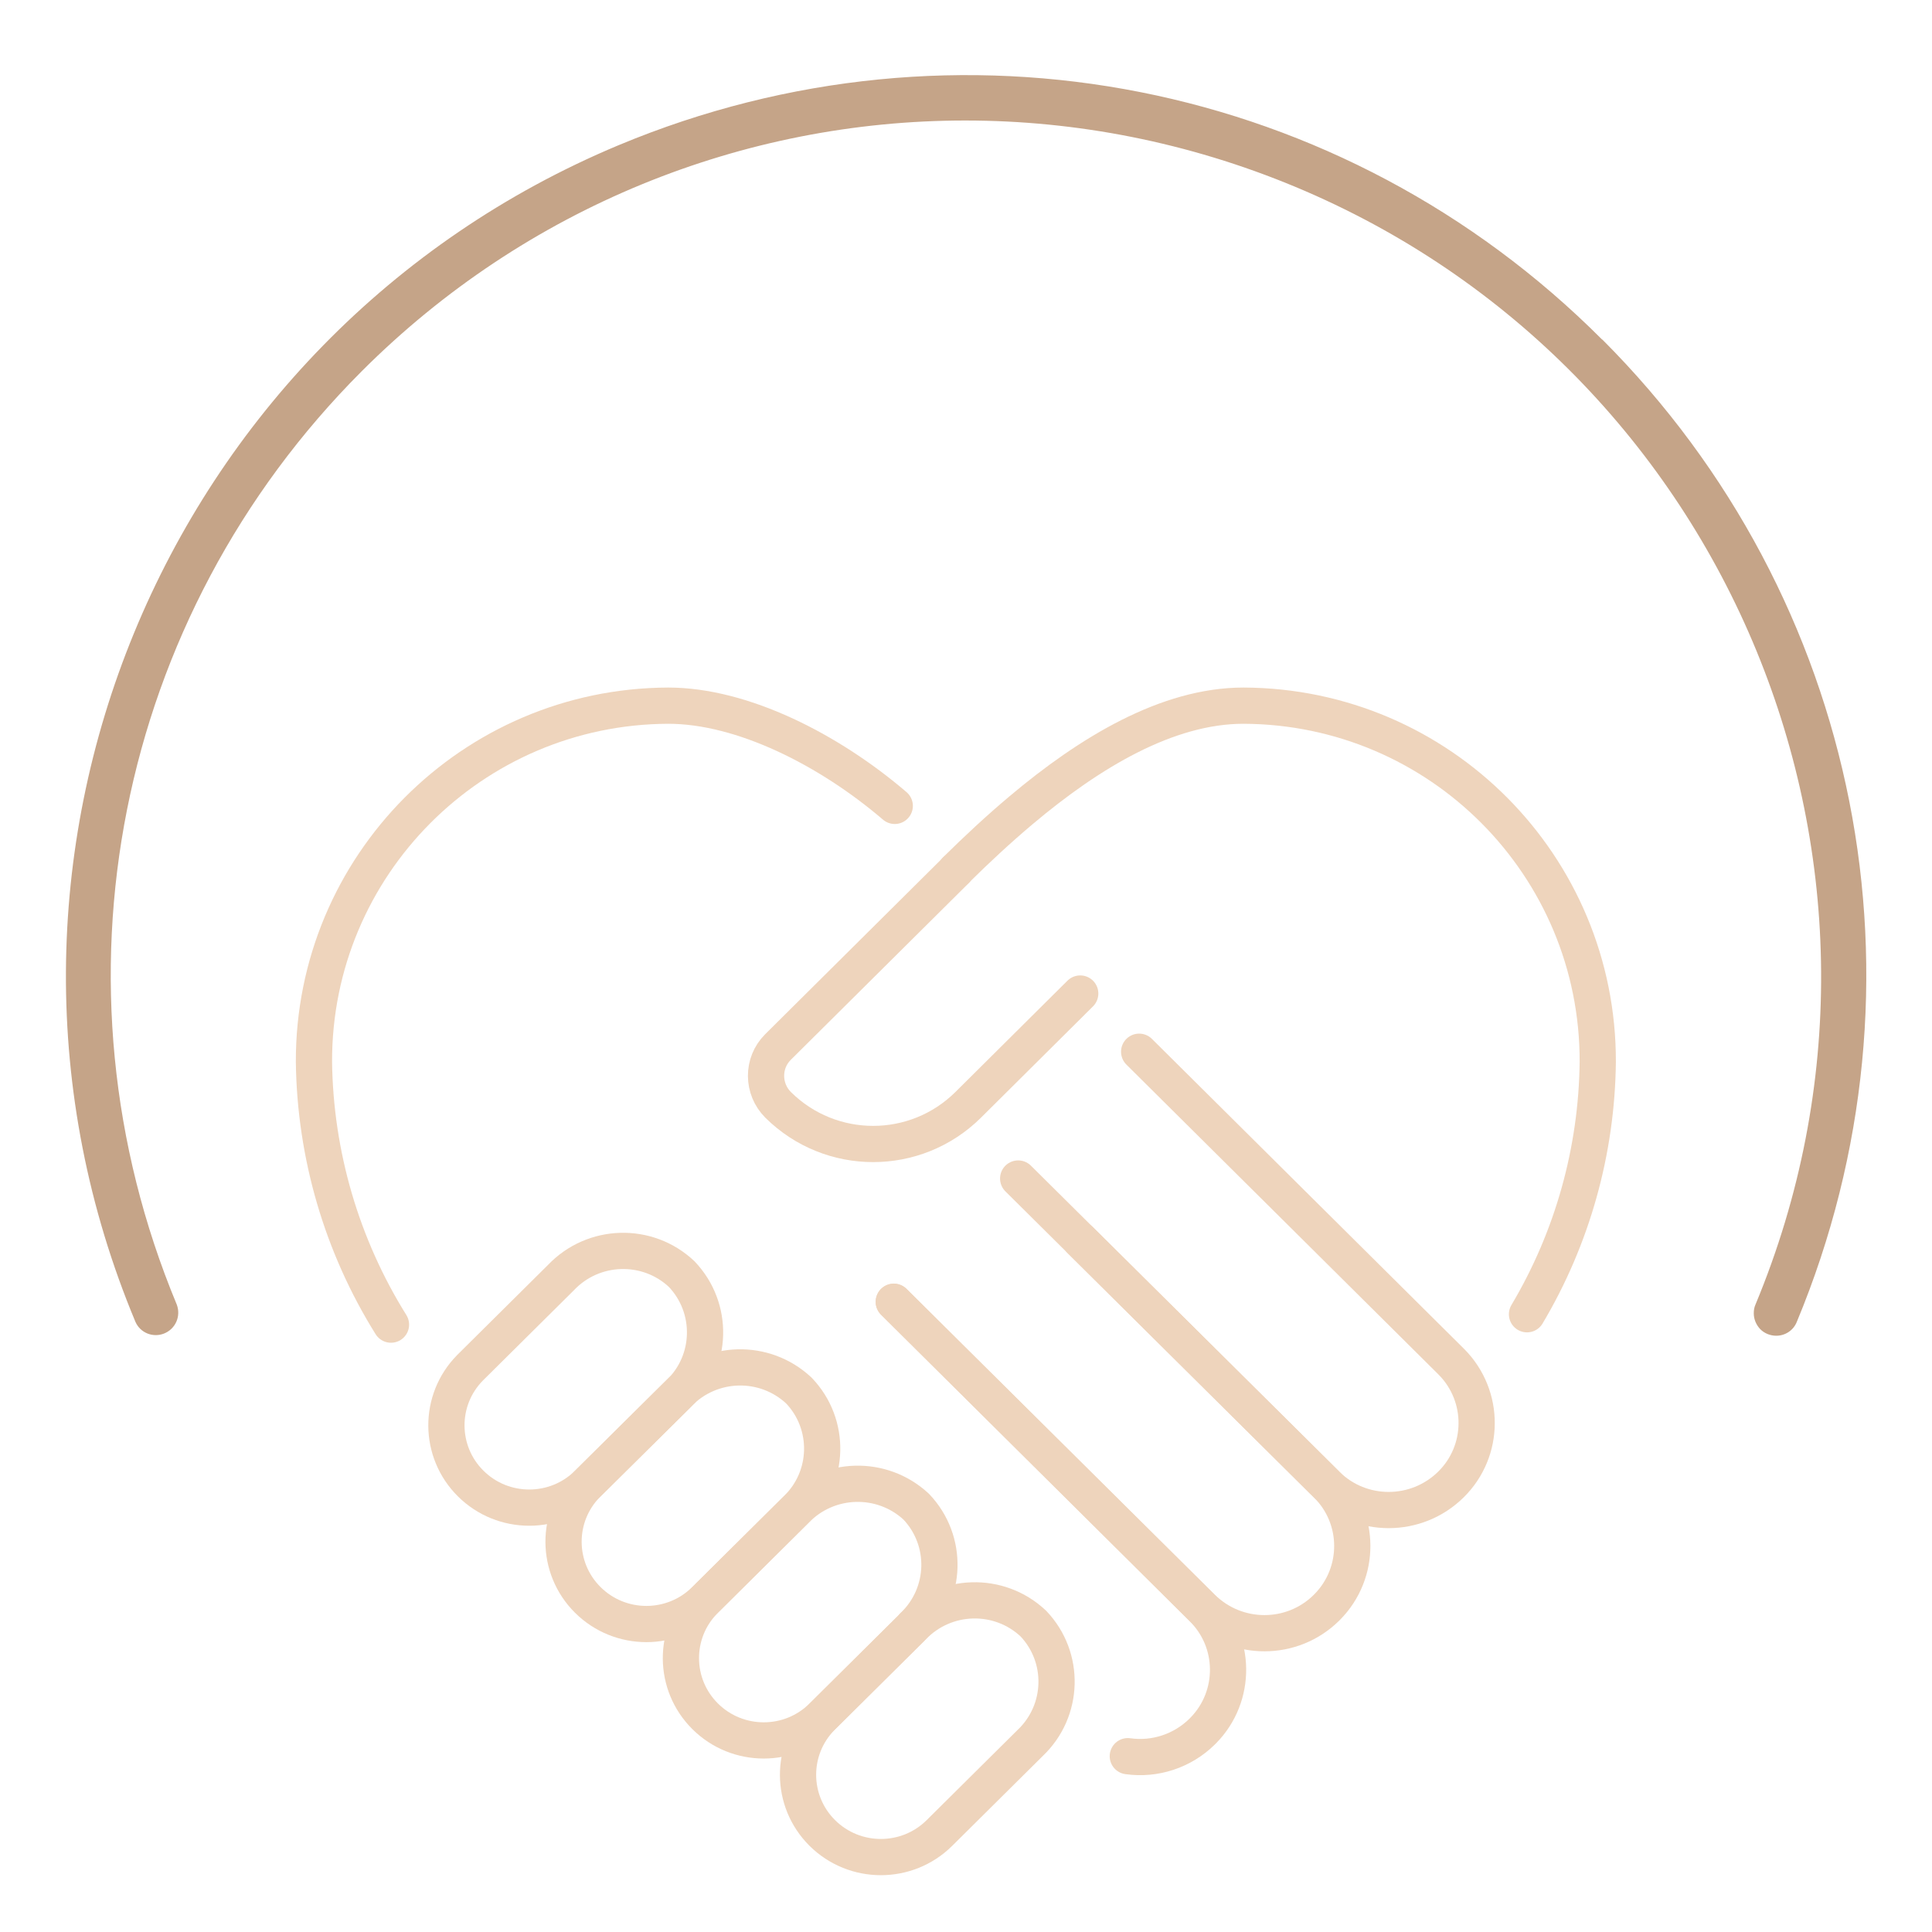
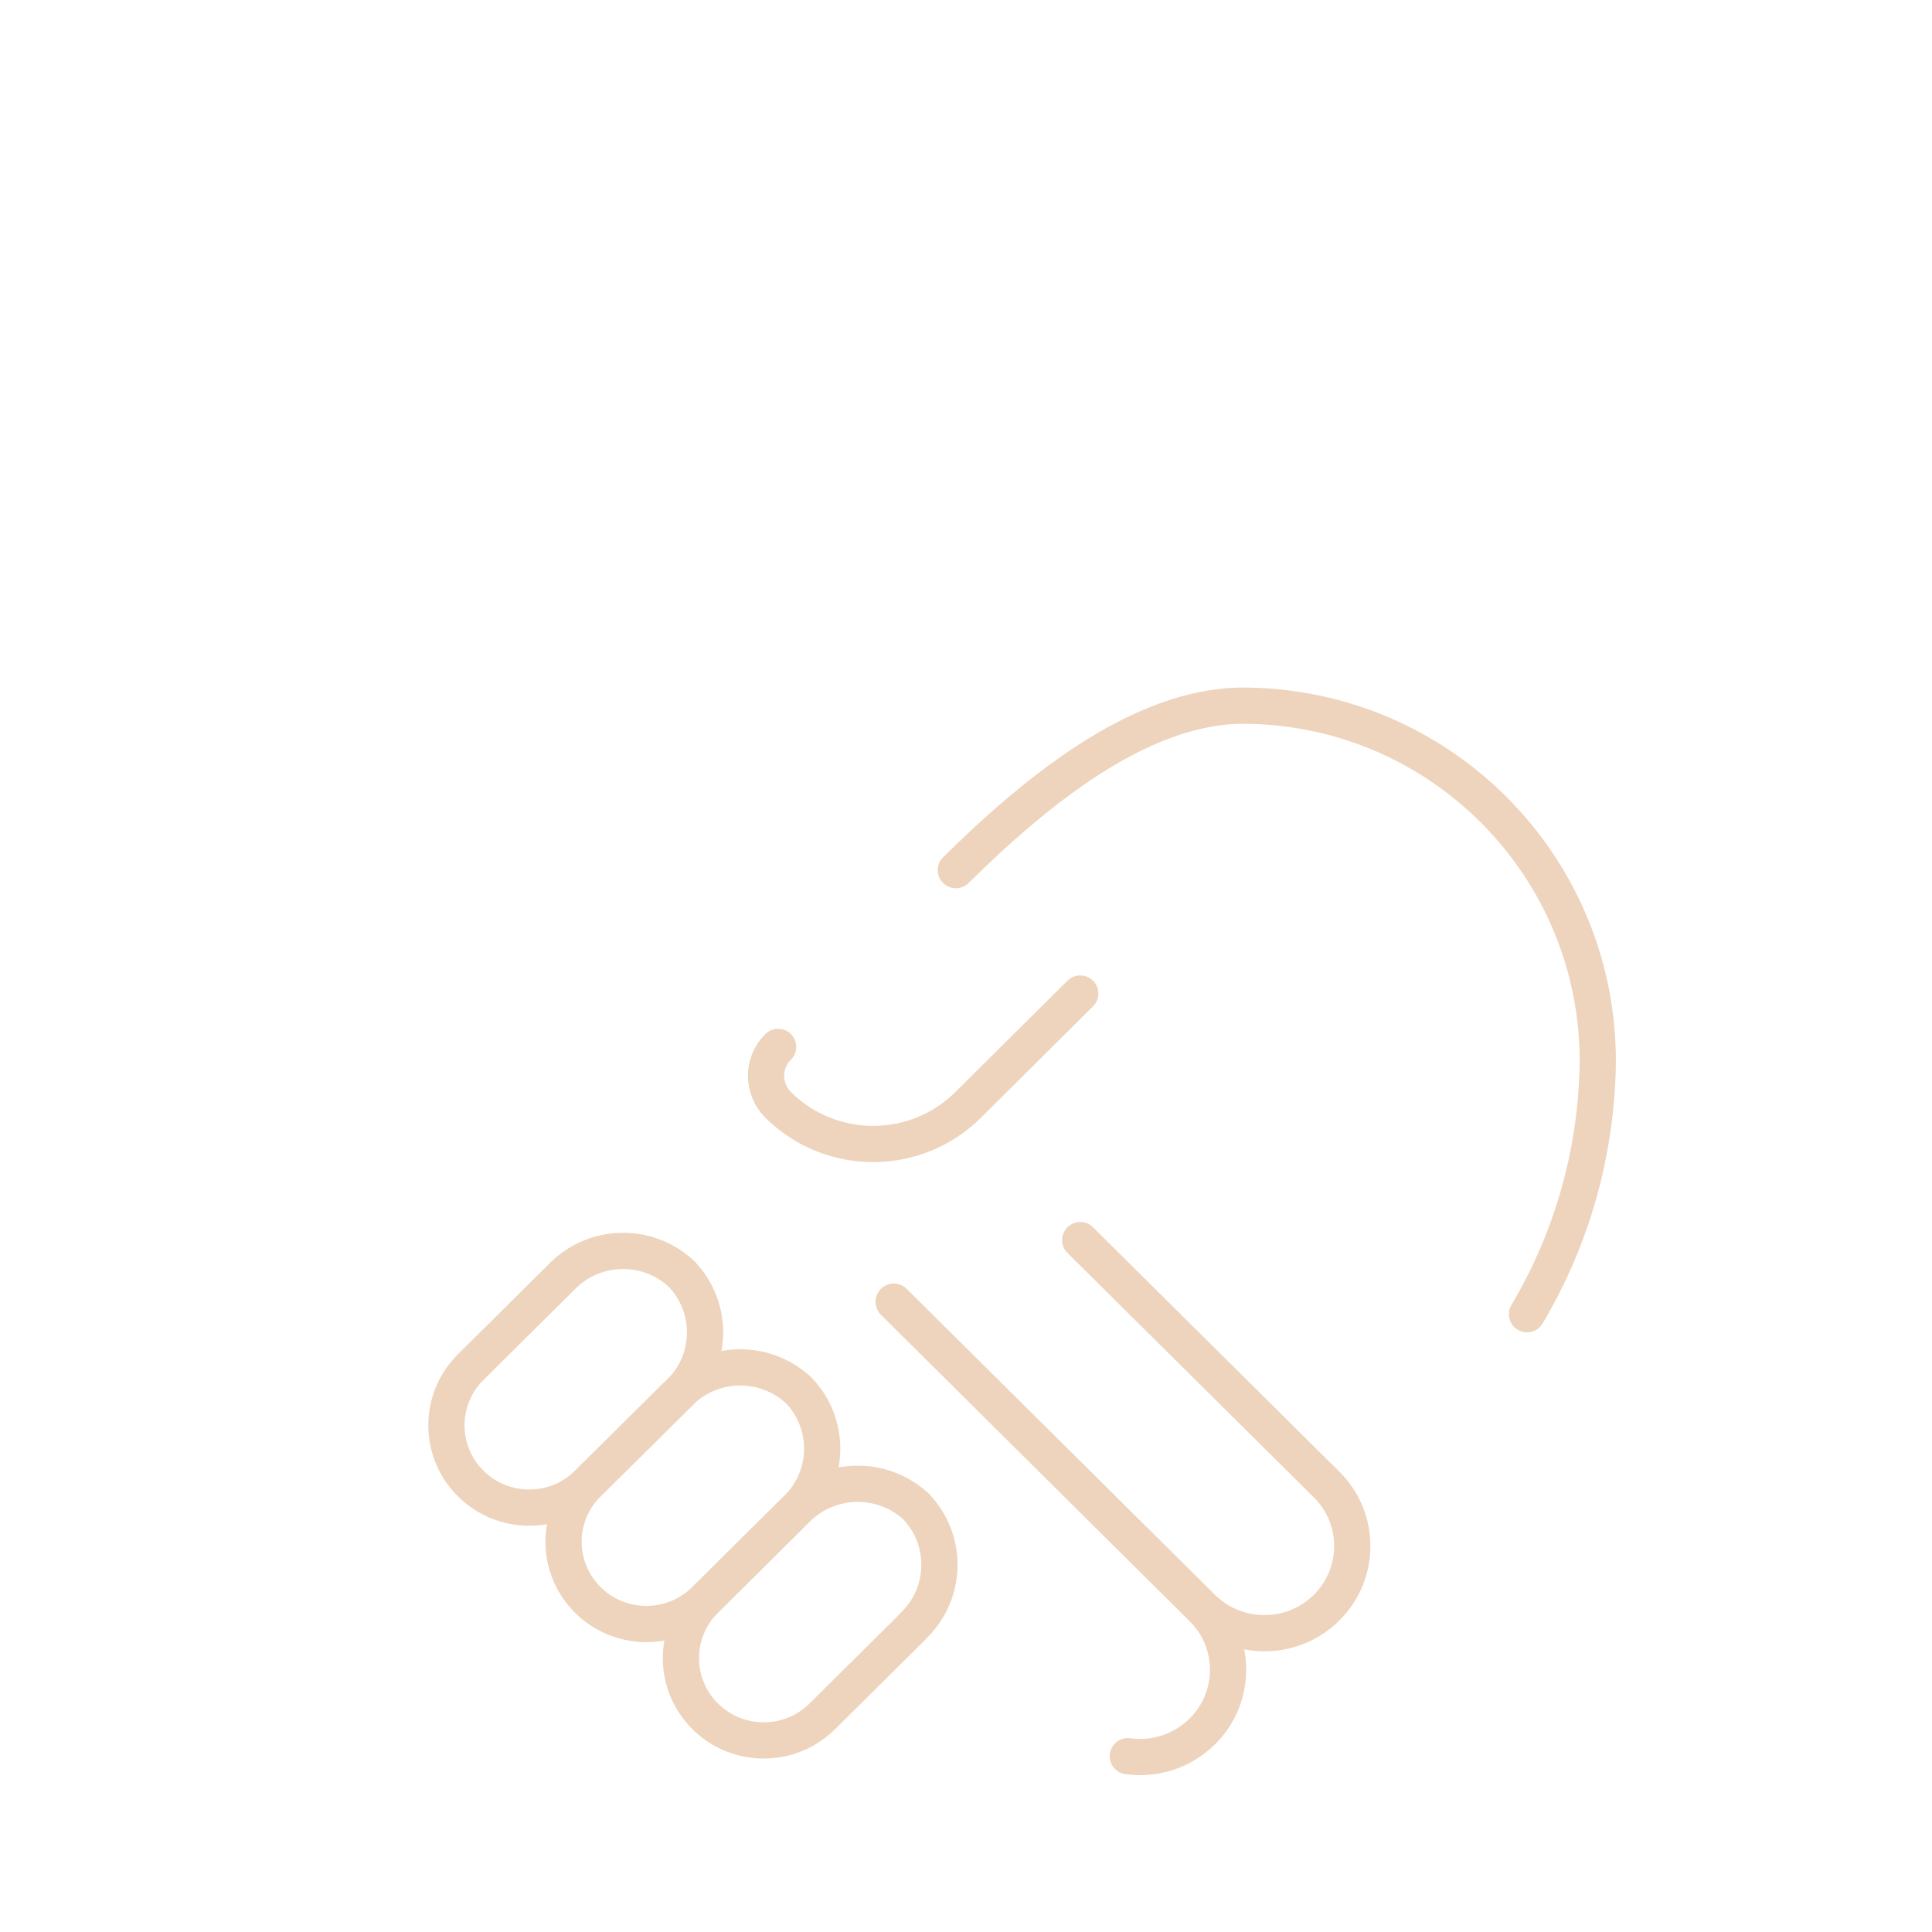
<svg xmlns="http://www.w3.org/2000/svg" id="Ebene_1" viewBox="0 0 80 80">
  <defs>
    <style>.cls-1{fill:#c5a488;}.cls-2{fill:none;stroke:#eed4bc;stroke-linecap:round;stroke-linejoin:round;stroke-width:1.5px;}</style>
  </defs>
  <g id="Gruppe_159">
    <path id="Pfad_74" class="cls-2" d="m63.23,54.42c1.88-3.16,2.89-6.77,2.93-10.45.02-8.12-6.54-14.72-14.67-14.75-3.15,0-6.36,1.93-9.21,4.33-.94.79-1.85,1.64-2.7,2.48" />
-     <path id="Pfad_75" class="cls-2" d="m16.19,54.85c-2.04-3.27-3.14-7.03-3.19-10.88-.02-8.12,6.55-14.72,14.67-14.75,3.08,0,6.67,1.83,9.38,4.15" />
    <path id="Pfad_76" class="cls-2" d="m37.01,53.91l12.77,12.68c1.41,1.38,1.43,3.65.05,5.06-.02.02-.03.03-.05.05-.81.8-1.95,1.18-3.08,1.02" />
    <path id="Pfad_77" class="cls-2" d="m44.73,51.35l10.2,10.12c1.41,1.39,1.42,3.66.03,5.07-.01.01-.02.02-.03.03-1.42,1.41-3.72,1.41-5.15,0l-12.77-12.67" />
-     <path id="Pfad_78" class="cls-2" d="m42.64,72.19l-3.74,3.71c-1.34,1.33-3.51,1.33-4.85,0-1.33-1.32-1.34-3.46-.03-4.79,0,0,.02-.02.03-.03l3.74-3.71c1.34-1.41,3.58-1.48,5-.14,1.33,1.4,1.27,3.61-.13,4.94,0,0-.01.01-.02.02Z" />
    <path id="Pfad_79" class="cls-2" d="m37.79,67.36l-3.74,3.71c-1.34,1.33-3.51,1.33-4.85,0-1.33-1.32-1.34-3.46-.03-4.79,0,0,.02-.02.03-.03l3.74-3.71c1.35-1.41,3.58-1.47,5-.15,1.33,1.4,1.27,3.61-.13,4.94,0,0-.01.01-.02.02Z" />
    <path id="Pfad_80" class="cls-2" d="m32.93,62.54l-3.74,3.71c-1.34,1.33-3.51,1.33-4.85,0-1.33-1.32-1.34-3.46-.03-4.79,0,0,.02-.02.03-.03l3.74-3.71c1.35-1.41,3.58-1.47,5-.14,1.33,1.39,1.28,3.6-.12,4.93,0,0-.02.02-.03.03Z" />
    <path id="Pfad_81" class="cls-2" d="m28.08,57.73l-3.74,3.7c-1.34,1.33-3.51,1.33-4.85,0-1.33-1.32-1.34-3.46-.03-4.79,0,0,.02-.02.03-.03l3.74-3.71c1.34-1.41,3.58-1.48,5-.14,1.33,1.4,1.28,3.61-.12,4.94-.01,0-.02.02-.03.03Z" />
-     <path id="Pfad_82" class="cls-2" d="m42.16,48.8l12.77,12.67c1.42,1.41,3.72,1.41,5.15,0,1.41-1.39,1.42-3.66.03-5.07-.01-.01-.02-.02-.03-.03l-12.91-12.82" />
-     <path id="Pfad_83" class="cls-2" d="m44.73,41.14l-4.64,4.61c-2.18,2.16-5.69,2.16-7.87,0-.66-.66-.67-1.73-.01-2.39,0,0,0,0,.01-.01l7.36-7.31" />
+     <path id="Pfad_83" class="cls-2" d="m44.73,41.14l-4.64,4.61c-2.18,2.16-5.69,2.16-7.87,0-.66-.66-.67-1.73-.01-2.39,0,0,0,0,.01-.01" />
  </g>
-   <path class="cls-1" d="m66.34,14.06C55.62,3.32,39.64.16,25.62,6.01,6.67,13.93-2.31,35.79,5.61,54.74c.2.45.72.66,1.18.48.48-.19.71-.72.53-1.2-5.53-13.29-2.52-28.46,7.66-38.65,6.79-6.79,15.8-10.38,24.99-10.38,4.59,0,9.23.9,13.65,2.74,18.02,7.51,26.57,28.27,19.07,46.29-.05.11-.07.23-.07.36,0,.25.1.48.27.66.17.17.41.27.66.27.37,0,.71-.22.85-.57,5.82-13.99,2.66-29.96-8.05-40.68Z" />
</svg>